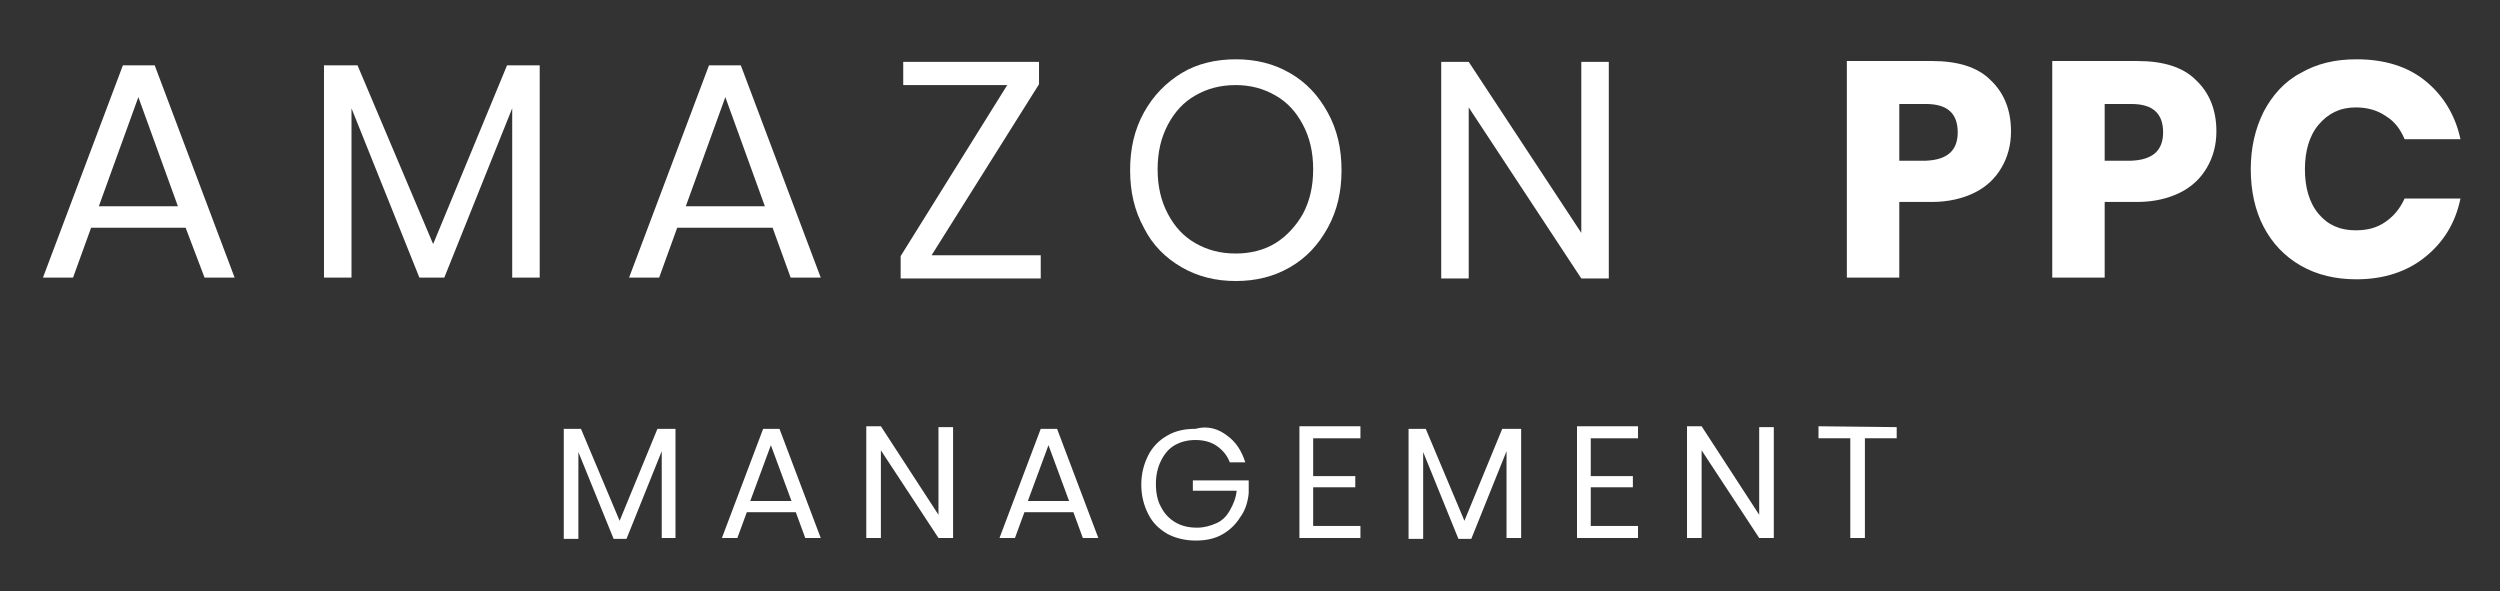
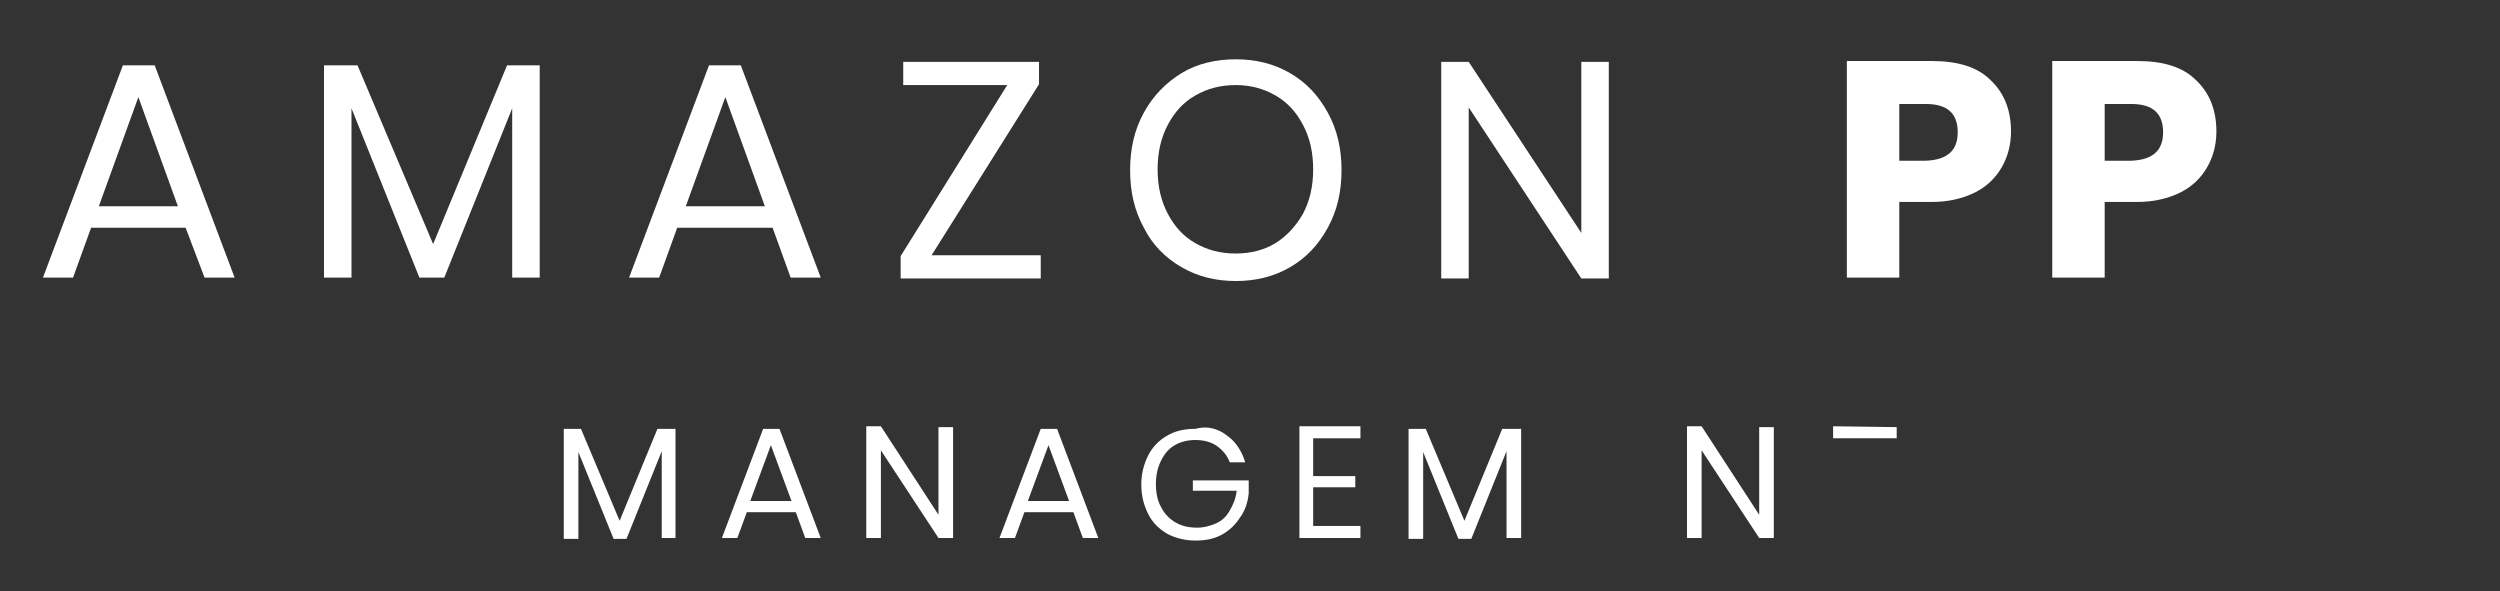
<svg xmlns="http://www.w3.org/2000/svg" version="1.1" id="Layer_1" x="0px" y="0px" viewBox="0 0 290.9 68.8" style="enable-background:new 0 0 290.9 68.8;" xml:space="preserve">
  <rect x="0" y="0" width="290.9" height="68.8" fill="#333333" stroke="none" />
  <style type="text/css"> .st0{enable-background:new ;} .st1{fill:#FFFFFF;} </style>
  <g id="Group_623" transform="translate(-59 -35)">
    <g class="st0">
      <path class="st1" d="M80.6,61.5h-11l-2.1,5.8H64l9.3-24.7H77l9.3,24.7h-3.5L80.6,61.5z M79.7,59l-4.6-12.7L70.5,59H79.7z" />
      <path class="st1" d="M121.8,42.6v24.7h-3.2V47.6l-7.9,19.7h-2.9l-7.9-19.7v19.7h-3.2V42.6h3.9l8.8,20.8l8.6-20.8H121.8z" />
      <path class="st1" d="M148.9,61.5h-11.1l-2.1,5.8h-3.5l9.3-24.7h3.7l9.3,24.7H151L148.9,61.5z M148,59l-4.6-12.7L138.8,59H148z" />
      <path class="st1" d="M167.4,64.7h12.7v2.7h-16.3v-2.6l12.4-19.9h-12.1v-2.7h15.8v2.6L167.4,64.7z" />
      <path class="st1" d="M209.1,43.5c1.9,1.1,3.3,2.6,4.4,4.6c1.1,2,1.6,4.2,1.6,6.7s-0.5,4.7-1.6,6.7s-2.5,3.5-4.4,4.6 s-4,1.6-6.3,1.6s-4.4-0.5-6.3-1.6s-3.4-2.6-4.4-4.6c-1.1-2-1.6-4.2-1.6-6.7s0.5-4.7,1.6-6.7s2.6-3.5,4.4-4.6s4-1.6,6.3-1.6 S207.2,42.4,209.1,43.5z M198.1,46.1c-1.4,0.8-2.4,1.9-3.2,3.4s-1.2,3.2-1.2,5.2s0.4,3.7,1.2,5.2s1.8,2.6,3.2,3.4s2.9,1.2,4.7,1.2 c1.7,0,3.3-0.4,4.6-1.2s2.4-2,3.2-3.4c0.8-1.5,1.2-3.2,1.2-5.2s-0.4-3.7-1.2-5.2s-1.8-2.6-3.2-3.4s-2.9-1.2-4.6-1.2 C201,44.9,199.5,45.3,198.1,46.1z" />
      <path class="st1" d="M246.2,67.4H243l-13.1-19.9v19.9h-3.2V42.2h3.2L243,62.1V42.2h3.2V67.4z" />
    </g>
    <g class="st0">
      <path class="st1" d="M280,58.5v8.8h-6.1V42.1h9.9c3,0,5.3,0.7,6.8,2.2c1.6,1.5,2.4,3.5,2.4,6c0,1.6-0.4,3-1.1,4.2 s-1.7,2.2-3.1,2.9s-3.1,1.1-5,1.1H280z M286.8,50.4c0-2.2-1.2-3.3-3.7-3.3H280v6.6h3.1C285.6,53.6,286.8,52.5,286.8,50.4z" />
      <path class="st1" d="M303.9,58.5v8.8h-6.1V42.1h9.9c3,0,5.3,0.7,6.8,2.2c1.6,1.5,2.4,3.5,2.4,6c0,1.6-0.4,3-1.1,4.2 s-1.7,2.2-3.1,2.9s-3.1,1.1-5,1.1H303.9z M310.7,50.4c0-2.2-1.2-3.3-3.7-3.3h-3.1v6.6h3.1C309.5,53.6,310.7,52.5,310.7,50.4z" />
-       <path class="st1" d="M341.2,44.4c2.1,1.7,3.5,4,4.1,6.8h-6.5c-0.5-1.2-1.2-2.1-2.2-2.7c-1-0.7-2.2-1-3.5-1c-1.8,0-3.2,0.7-4.3,2 c-1.1,1.3-1.6,3.1-1.6,5.2s0.5,3.9,1.6,5.2s2.5,1.9,4.3,1.9c1.4,0,2.5-0.3,3.5-1s1.7-1.6,2.2-2.7h6.5c-0.6,2.9-2,5.1-4.1,6.8 c-2.1,1.7-4.8,2.6-8,2.6c-2.4,0-4.6-0.5-6.5-1.6s-3.3-2.6-4.3-4.5s-1.5-4.2-1.5-6.7s0.5-4.7,1.5-6.7c1-1.9,2.4-3.5,4.3-4.5 c1.9-1.1,4-1.6,6.5-1.6C336.4,41.9,339.1,42.7,341.2,44.4z" />
    </g>
    <g class="st0">
      <path class="st1" d="M137.6,84.9v12.7H136V87.5l-4.1,10.2h-1.5l-4.1-10.1v10.1h-1.7V84.9h2l4.5,10.7l4.4-10.7H137.6z" />
      <path class="st1" d="M151.6,94.6h-5.7l-1.1,3H143l4.8-12.7h1.9l4.8,12.7h-1.8L151.6,94.6z M151.1,93.3l-2.4-6.5l-2.4,6.5H151.1z" />
      <path class="st1" d="M169.9,97.6h-1.7l-6.7-10.2v10.2h-1.7v-13h1.7l6.7,10.3V84.7h1.7V97.6z" />
      <path class="st1" d="M183.9,94.6h-5.7l-1.1,3h-1.8l4.8-12.7h1.9l4.8,12.7H185L183.9,94.6z M183.4,93.3l-2.4-6.5l-2.4,6.5H183.4z" />
      <path class="st1" d="M201.8,85.7c1,0.7,1.7,1.8,2.1,3.1h-1.8c-0.3-0.8-0.8-1.4-1.5-1.9s-1.6-0.7-2.5-0.7s-1.7,0.2-2.4,0.6 s-1.2,1-1.6,1.8c-0.4,0.8-0.6,1.7-0.6,2.7c0,1.1,0.2,2,0.6,2.7c0.4,0.8,1,1.4,1.7,1.8s1.5,0.6,2.5,0.6c0.8,0,1.5-0.2,2.2-0.5 s1.2-0.8,1.6-1.5c0.4-0.7,0.7-1.4,0.8-2.3h-5.1v-1.2h6.5v1.5c-0.1,1-0.4,2-1,2.8c-0.5,0.8-1.2,1.5-2.1,2c-0.9,0.5-1.9,0.7-3.1,0.7 c-1.2,0-2.4-0.3-3.3-0.8c-1-0.6-1.7-1.3-2.2-2.3s-0.8-2.1-0.8-3.4s0.3-2.4,0.8-3.4s1.3-1.8,2.2-2.3c1-0.6,2.1-0.8,3.3-0.8 C199.5,84.5,200.8,84.9,201.8,85.7z" />
      <path class="st1" d="M211.8,86v4.4h4.9v1.3h-4.9v4.5h5.5v1.4h-7.1v-13h7.1V86H211.8z" />
      <path class="st1" d="M236,84.9v12.7h-1.7V87.5l-4.1,10.2h-1.5l-4.1-10.1v10.1h-1.7V84.9h2l4.5,10.7l4.4-10.7H236z" />
-       <path class="st1" d="M244.1,86v4.4h4.9v1.3h-4.9v4.5h5.5v1.4h-7.1v-13h7.1V86H244.1z" />
      <path class="st1" d="M265.4,97.6h-1.7L257,87.4v10.2h-1.7v-13h1.7l6.7,10.3V84.7h1.7L265.4,97.6L265.4,97.6z" />
-       <path class="st1" d="M279.7,84.7V86H276v11.6h-1.7V86h-3.7v-1.4L279.7,84.7L279.7,84.7z" />
+       <path class="st1" d="M279.7,84.7V86H276v11.6V86h-3.7v-1.4L279.7,84.7L279.7,84.7z" />
    </g>
  </g>
</svg>